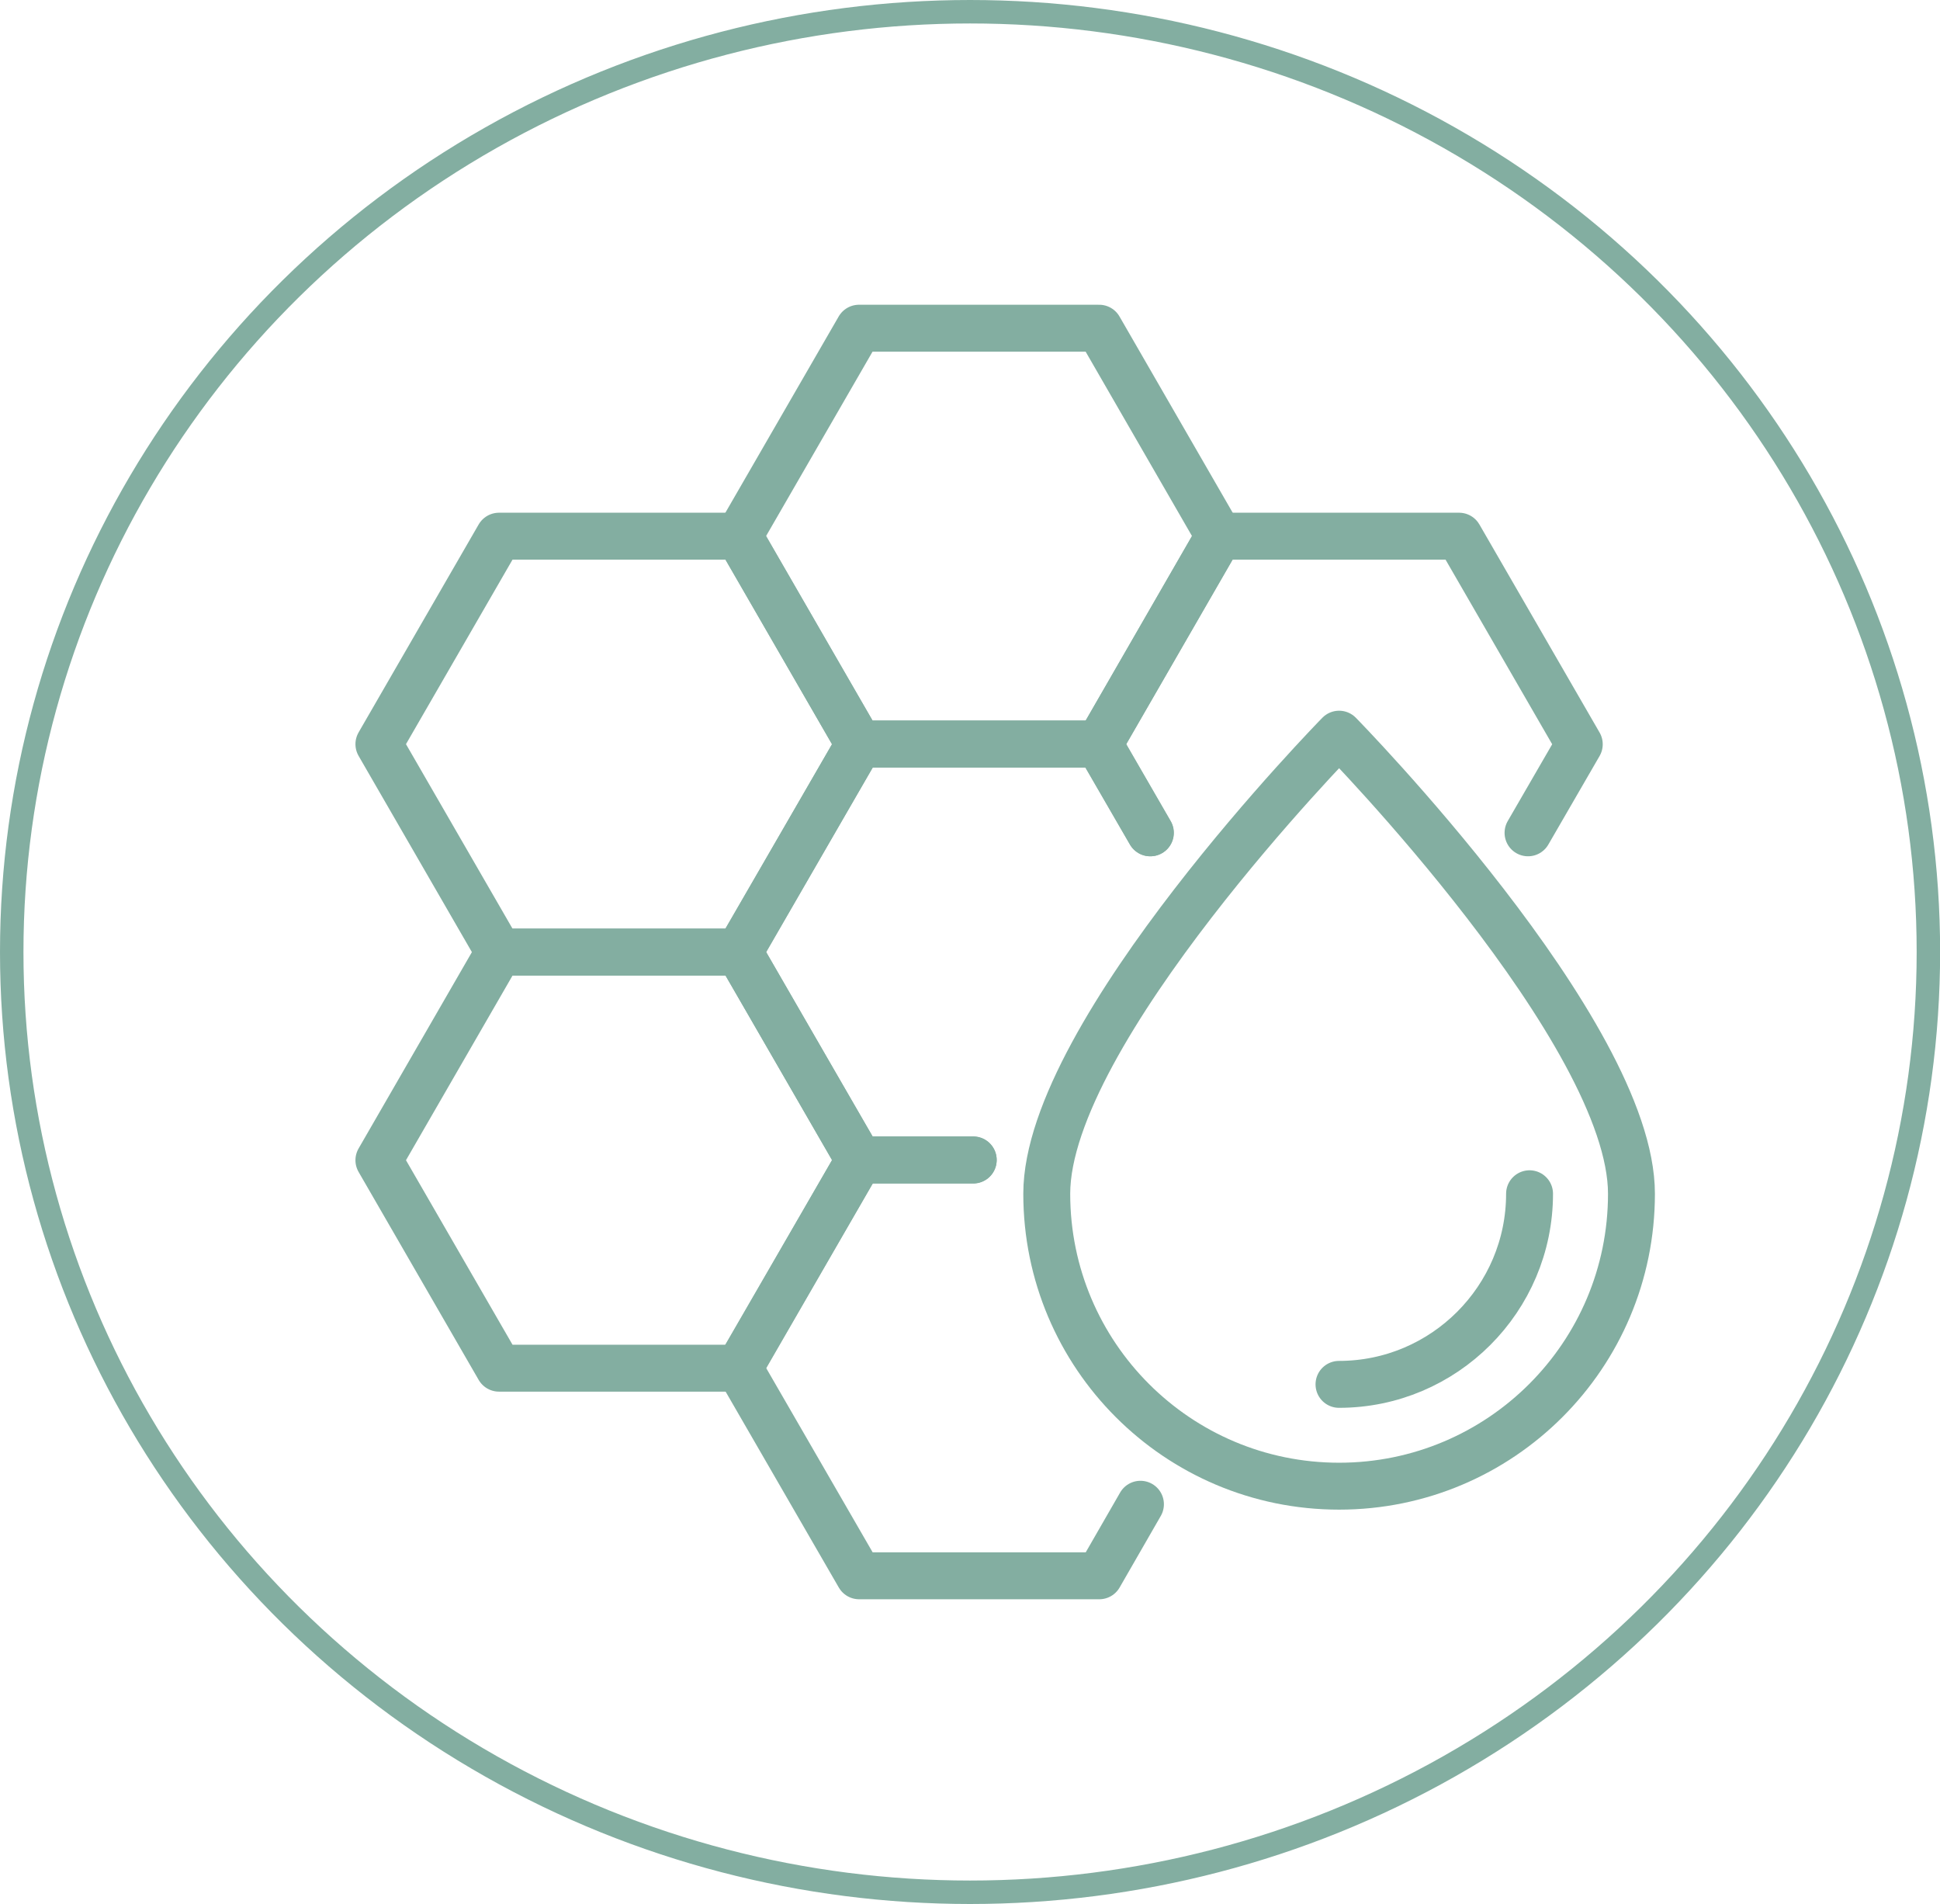
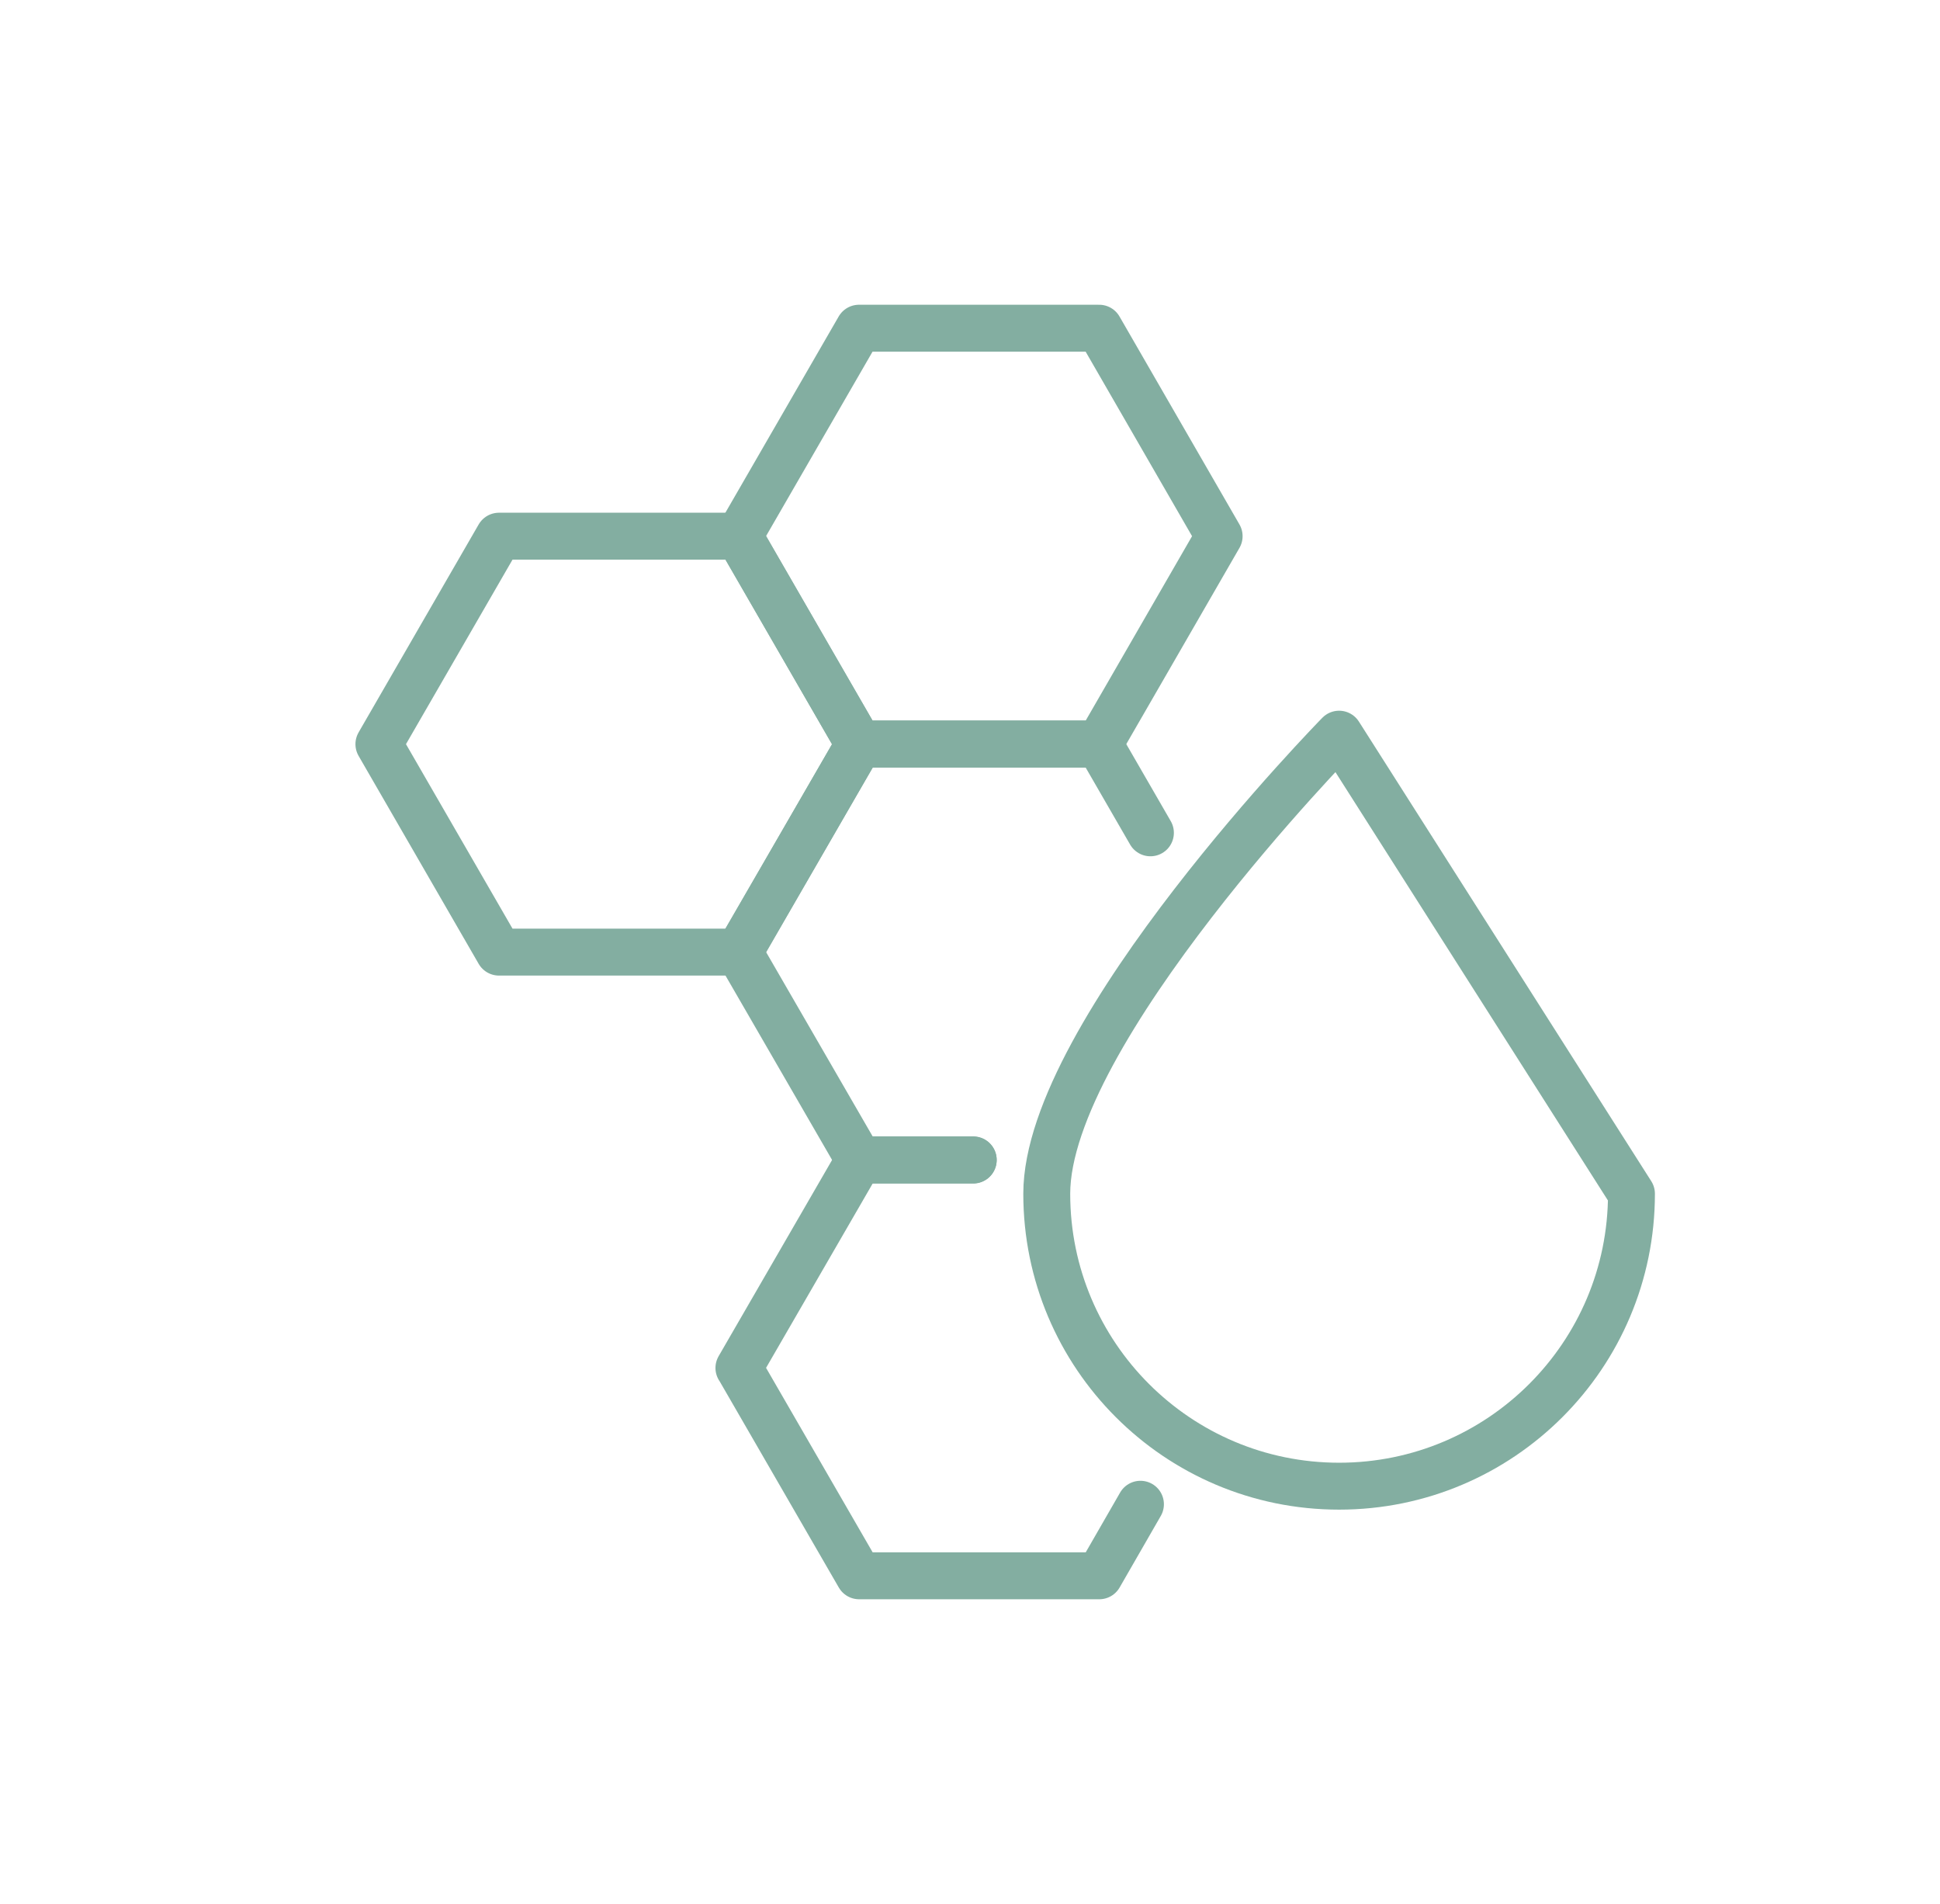
<svg xmlns="http://www.w3.org/2000/svg" id="Layer_2" data-name="Layer 2" viewBox="0 0 165.43 162.32">
  <defs>
    <style>
      .cls-1 {
        stroke-miterlimit: 10;
        stroke-width: 2px;
      }

      .cls-1, .cls-2 {
        fill: none;
        stroke: #83aea1;
      }

      .cls-2 {
        stroke-linecap: round;
        stroke-linejoin: round;
        stroke-width: 4px;
      }
    </style>
  </defs>
  <g id="Layer_1-2" data-name="Layer 1">
    <g>
      <g>
        <polygon class="cls-2" points="93.73 27.98 73.25 27.98 63.01 45.71 73.25 63.44 93.73 63.44 103.96 45.71 93.73 27.98" />
        <polyline class="cls-2" points="82.99 98.9 73.26 98.9 73.26 98.88 63.03 81.19 63.01 81.16 73.26 63.45 73.26 63.42 93.74 63.42 93.74 63.45 98.1 71" />
        <polyline class="cls-2" points="97.25 128.24 93.74 134.34 73.26 134.34 63.03 116.64 63.01 116.62 73.26 98.9 73.26 98.88 82.99 98.88" />
-         <polygon class="cls-2" points="63.03 81.17 42.55 81.17 32.31 98.91 42.55 116.64 63.03 116.64 73.26 98.91 63.03 81.17" />
        <polygon class="cls-2" points="63.03 45.71 42.55 45.71 32.31 63.44 42.55 81.17 63.03 81.17 73.26 63.44 63.03 45.71" />
-         <polyline class="cls-2" points="98.08 71 93.71 63.45 93.74 63.45 93.74 63.42 103.94 45.71 103.96 45.71 124.42 45.71 134.67 63.45 130.3 71" />
-         <path class="cls-2" d="M139.12,101.77c0,13.77-11.16,24.93-24.93,24.93s-24.93-11.16-24.93-24.93,24.93-39.18,24.93-39.18c0,0,24.93,25.41,24.93,39.18Z" />
-         <path class="cls-2" d="M130.43,101.77c0,8.96-7.29,16.25-16.25,16.25" />
+         <path class="cls-2" d="M139.12,101.77c0,13.77-11.16,24.93-24.93,24.93s-24.93-11.16-24.93-24.93,24.93-39.18,24.93-39.18Z" />
      </g>
-       <ellipse class="cls-1" cx="82.72" cy="81.16" rx="81.72" ry="80.16" />
    </g>
  </g>
</svg>